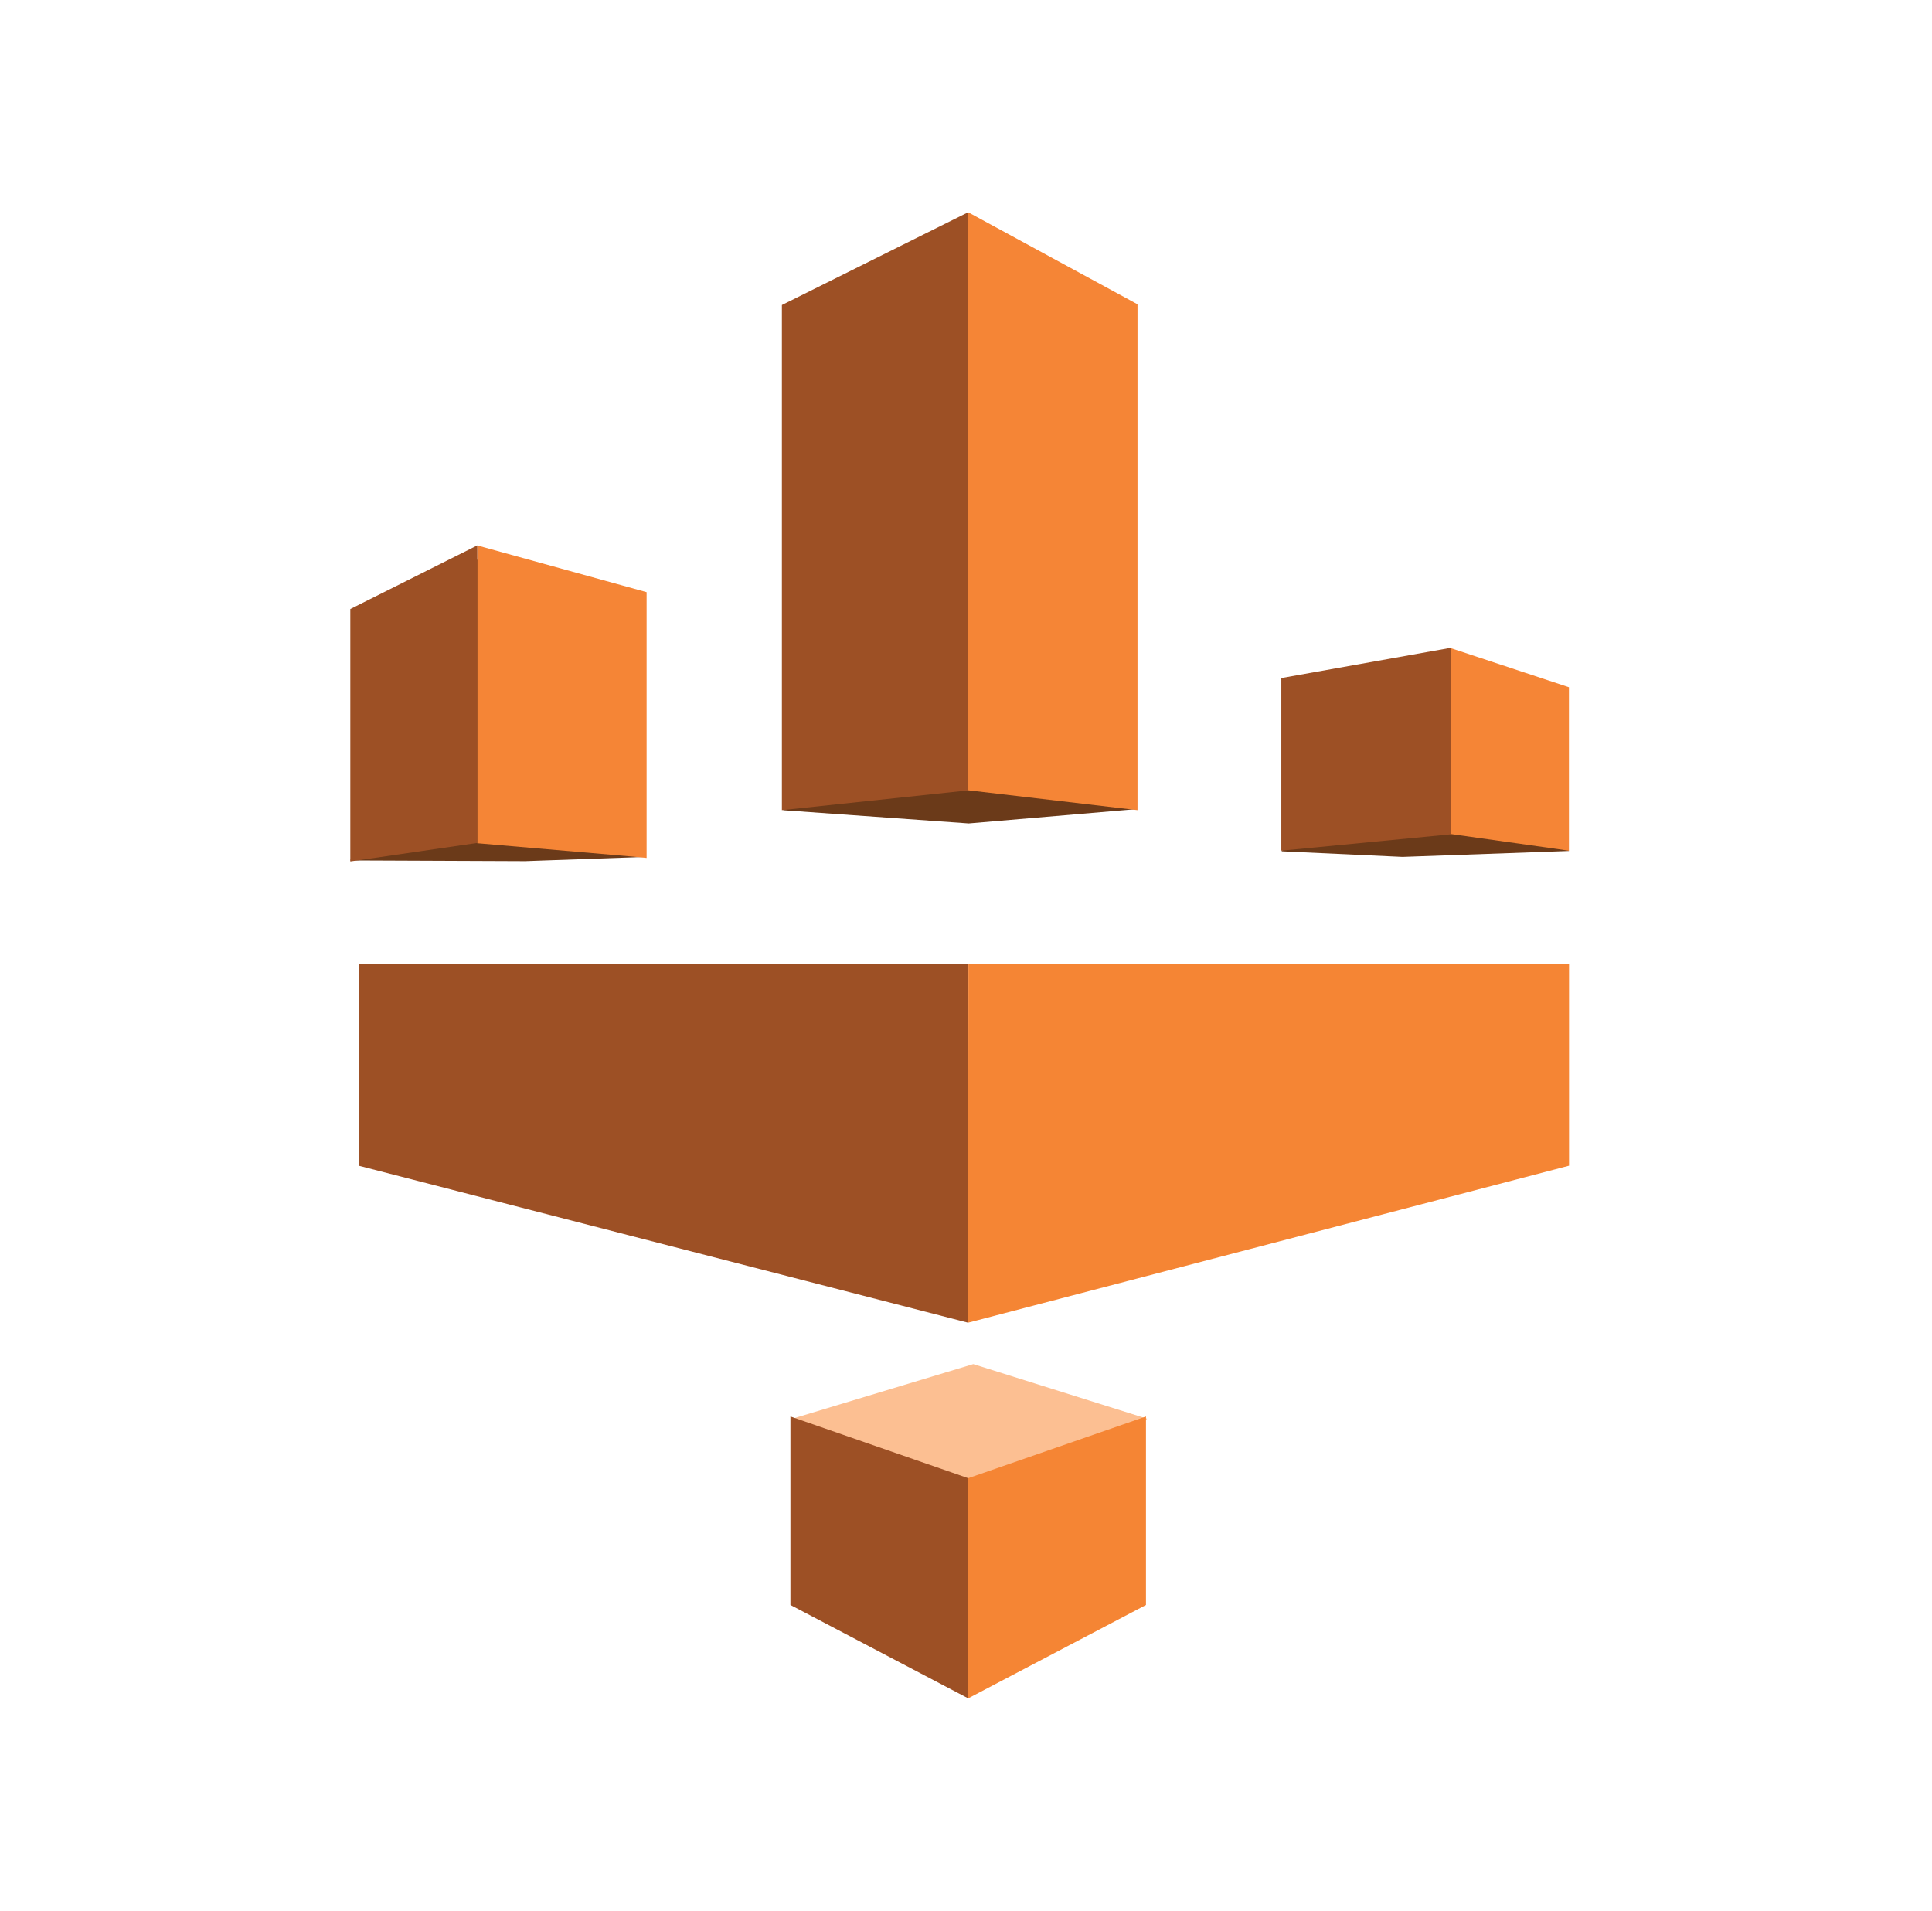
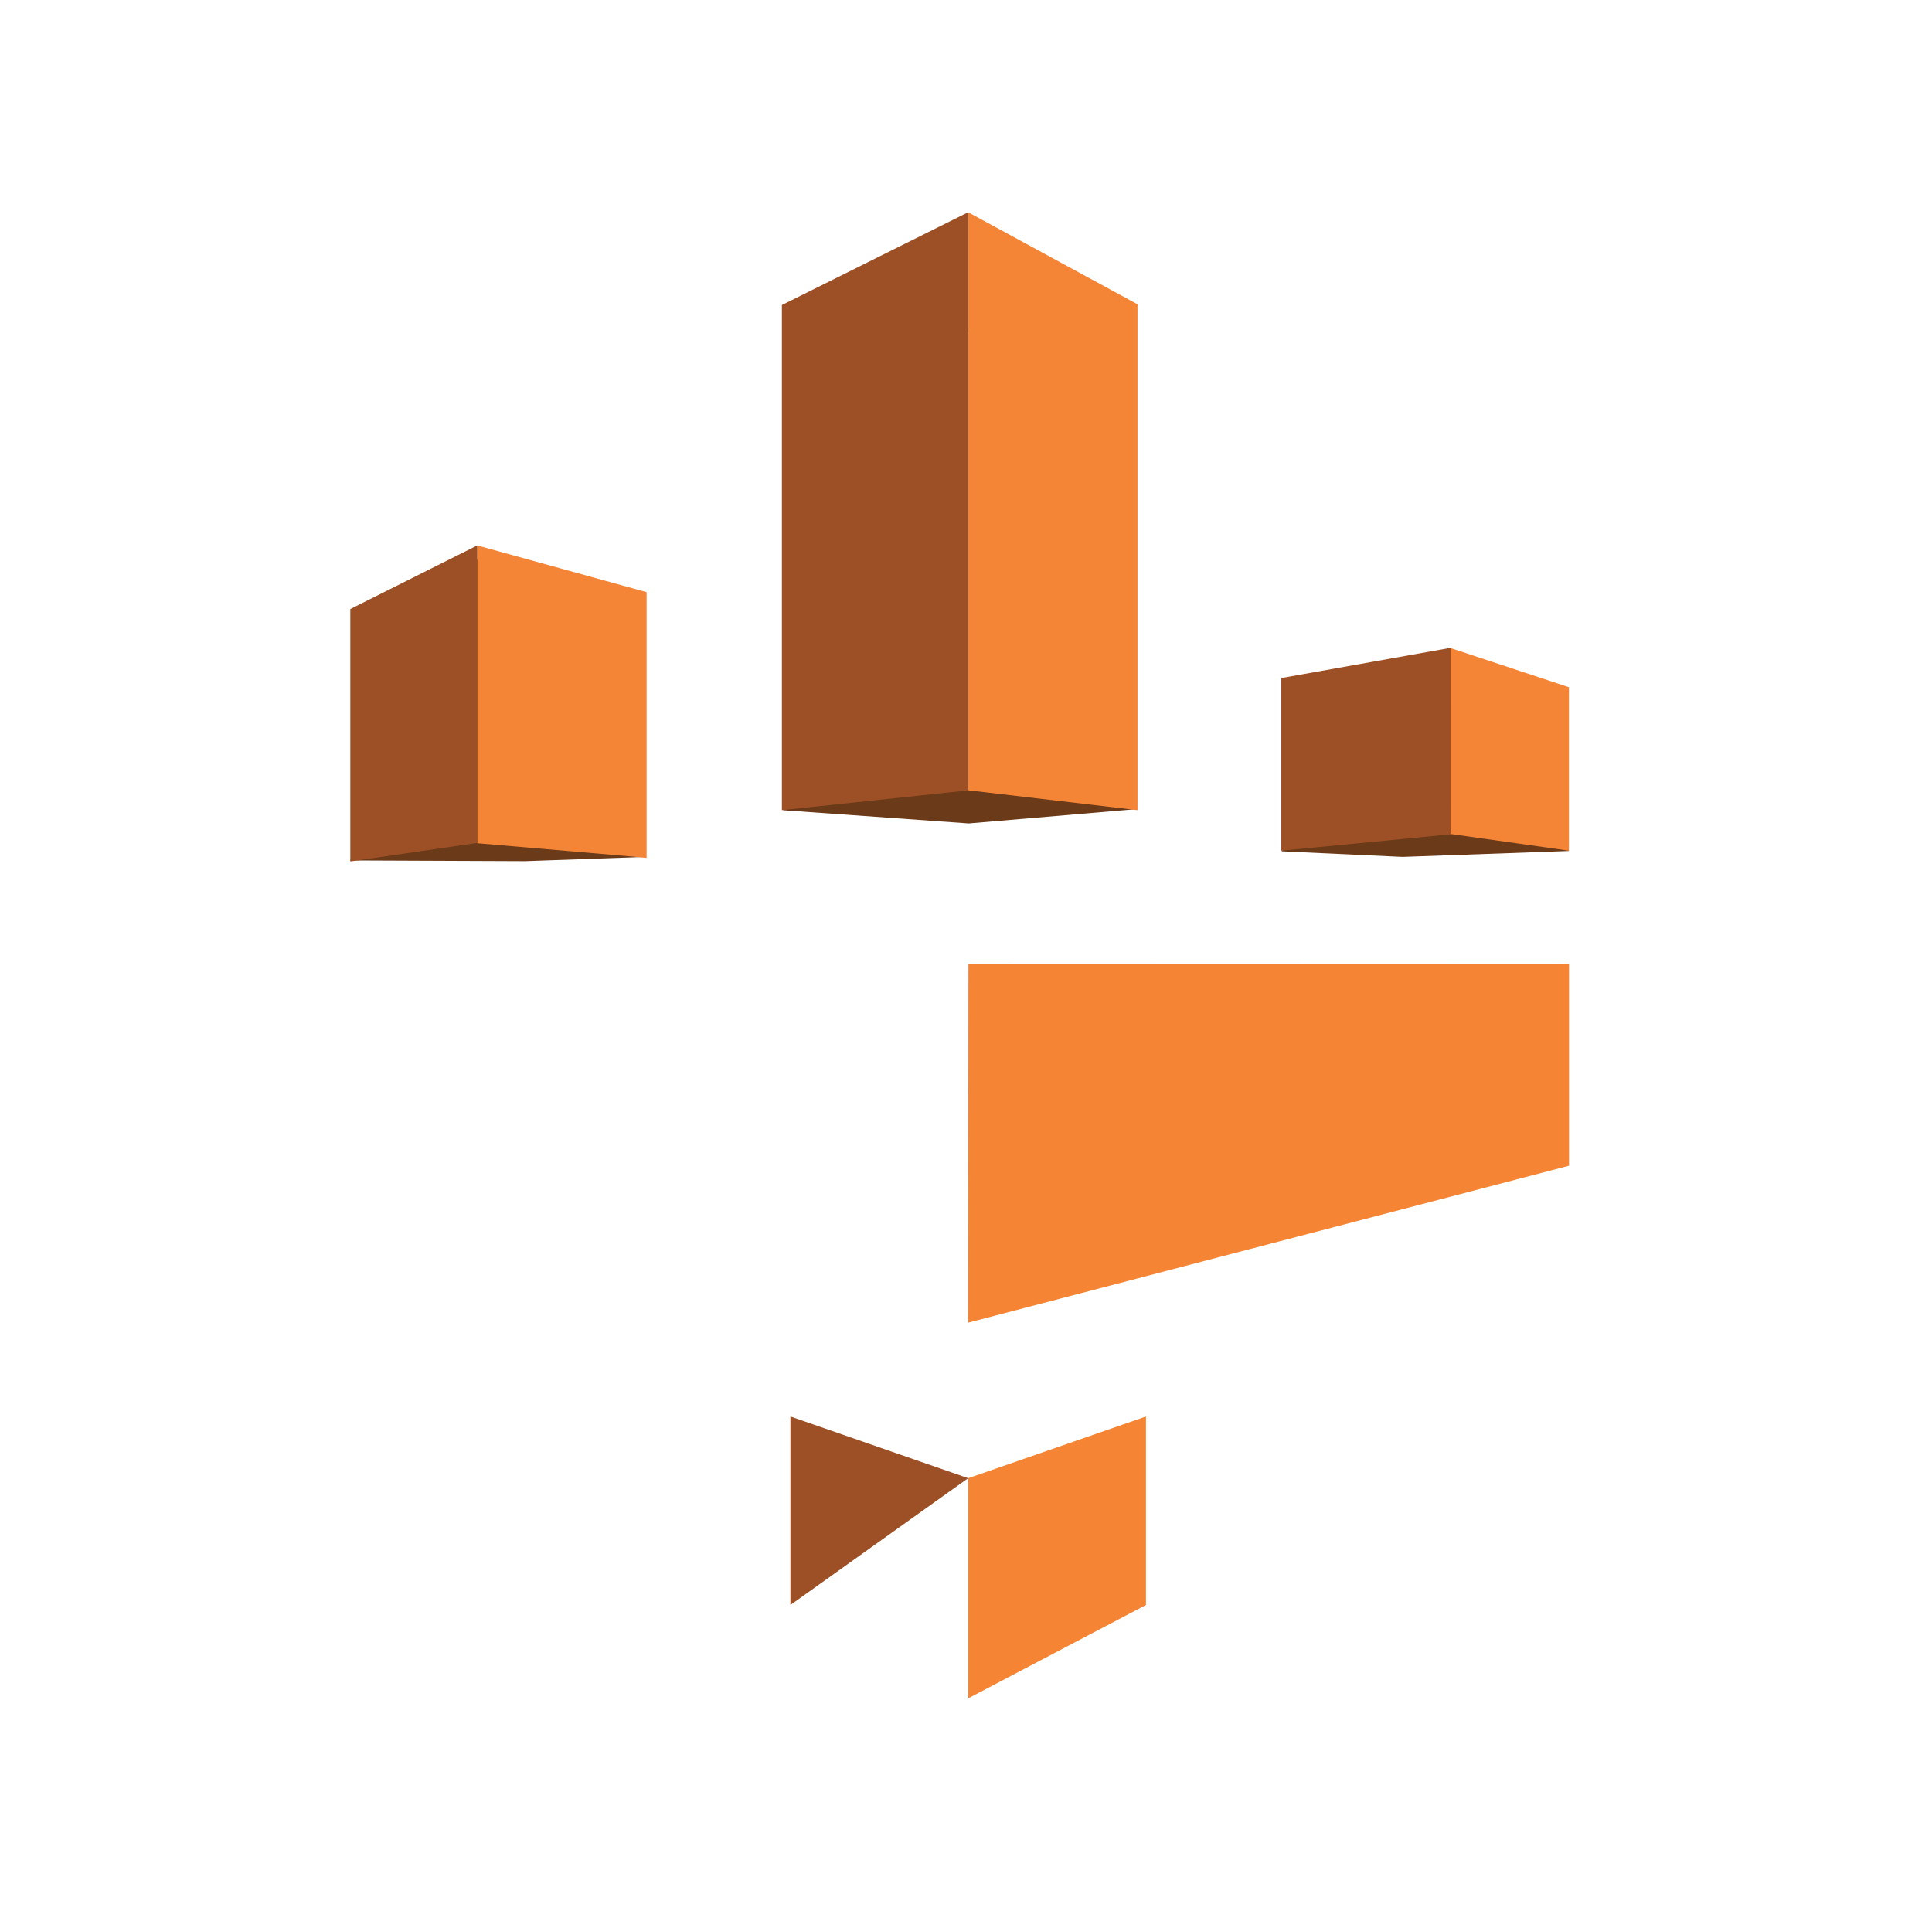
<svg xmlns="http://www.w3.org/2000/svg" width="91" height="90" viewBox="0 0 91 90" fill="none">
  <path fill-rule="evenodd" clip-rule="evenodd" d="M30.398 40.364L22.296 26.037L16.5 40.53L24.733 40.564L30.398 40.364Z" fill="#6B3A19" />
  <path fill-rule="evenodd" clip-rule="evenodd" d="M29.832 40.352L22.477 39.719V25.691L30.456 27.893V40.413L29.832 40.352Z" fill="#F58536" />
  <path fill-rule="evenodd" clip-rule="evenodd" d="M16.5 40.577L22.48 39.706V25.691L16.5 28.688V40.577Z" fill="#9D5025" />
  <path fill-rule="evenodd" clip-rule="evenodd" d="M53.517 38.115L45.627 38.788L36.891 38.166L45.627 15.586L53.517 38.115Z" fill="#6B3A19" />
  <path fill-rule="evenodd" clip-rule="evenodd" d="M53.578 38.162L45.605 37.226V10L53.578 14.332V38.162Z" fill="#F58536" />
  <path fill-rule="evenodd" clip-rule="evenodd" d="M36.828 38.162L45.598 37.232V10L36.828 14.367V38.162Z" fill="#9D5025" />
  <path fill-rule="evenodd" clip-rule="evenodd" d="M73.9 40.085L68.127 30.822L60.363 40.1L66.059 40.364L73.9 40.085Z" fill="#6B3A19" />
  <path fill-rule="evenodd" clip-rule="evenodd" d="M73.376 39.996L68.293 39.28V30.516L73.899 32.372V40.075L73.376 39.996Z" fill="#F58536" />
  <path fill-rule="evenodd" clip-rule="evenodd" d="M60.352 40.071L68.324 39.301L68.323 30.516L60.352 31.94V40.071Z" fill="#9D5025" />
-   <path fill-rule="evenodd" clip-rule="evenodd" d="M54.03 66.829L45.842 64.256L37.32 66.829L45.848 74.095L54.03 66.829Z" fill="#FCBF92" />
-   <path fill-rule="evenodd" clip-rule="evenodd" d="M37.23 66.724L45.602 69.63V80L37.23 75.603V66.724Z" fill="#9D5025" />
+   <path fill-rule="evenodd" clip-rule="evenodd" d="M37.23 66.724L45.602 69.63L37.23 75.603V66.724Z" fill="#9D5025" />
  <path fill-rule="evenodd" clip-rule="evenodd" d="M53.977 66.724L45.605 69.63V80L53.977 75.603V66.724Z" fill="#F58534" />
  <path fill-rule="evenodd" clip-rule="evenodd" d="M73.904 45.407L45.613 45.417L45.602 62.304L73.904 54.911" fill="#F58534" />
-   <path fill-rule="evenodd" clip-rule="evenodd" d="M16.902 45.407L45.604 45.417L45.592 62.304L16.902 54.913V45.407Z" fill="#9D5025" />
</svg>